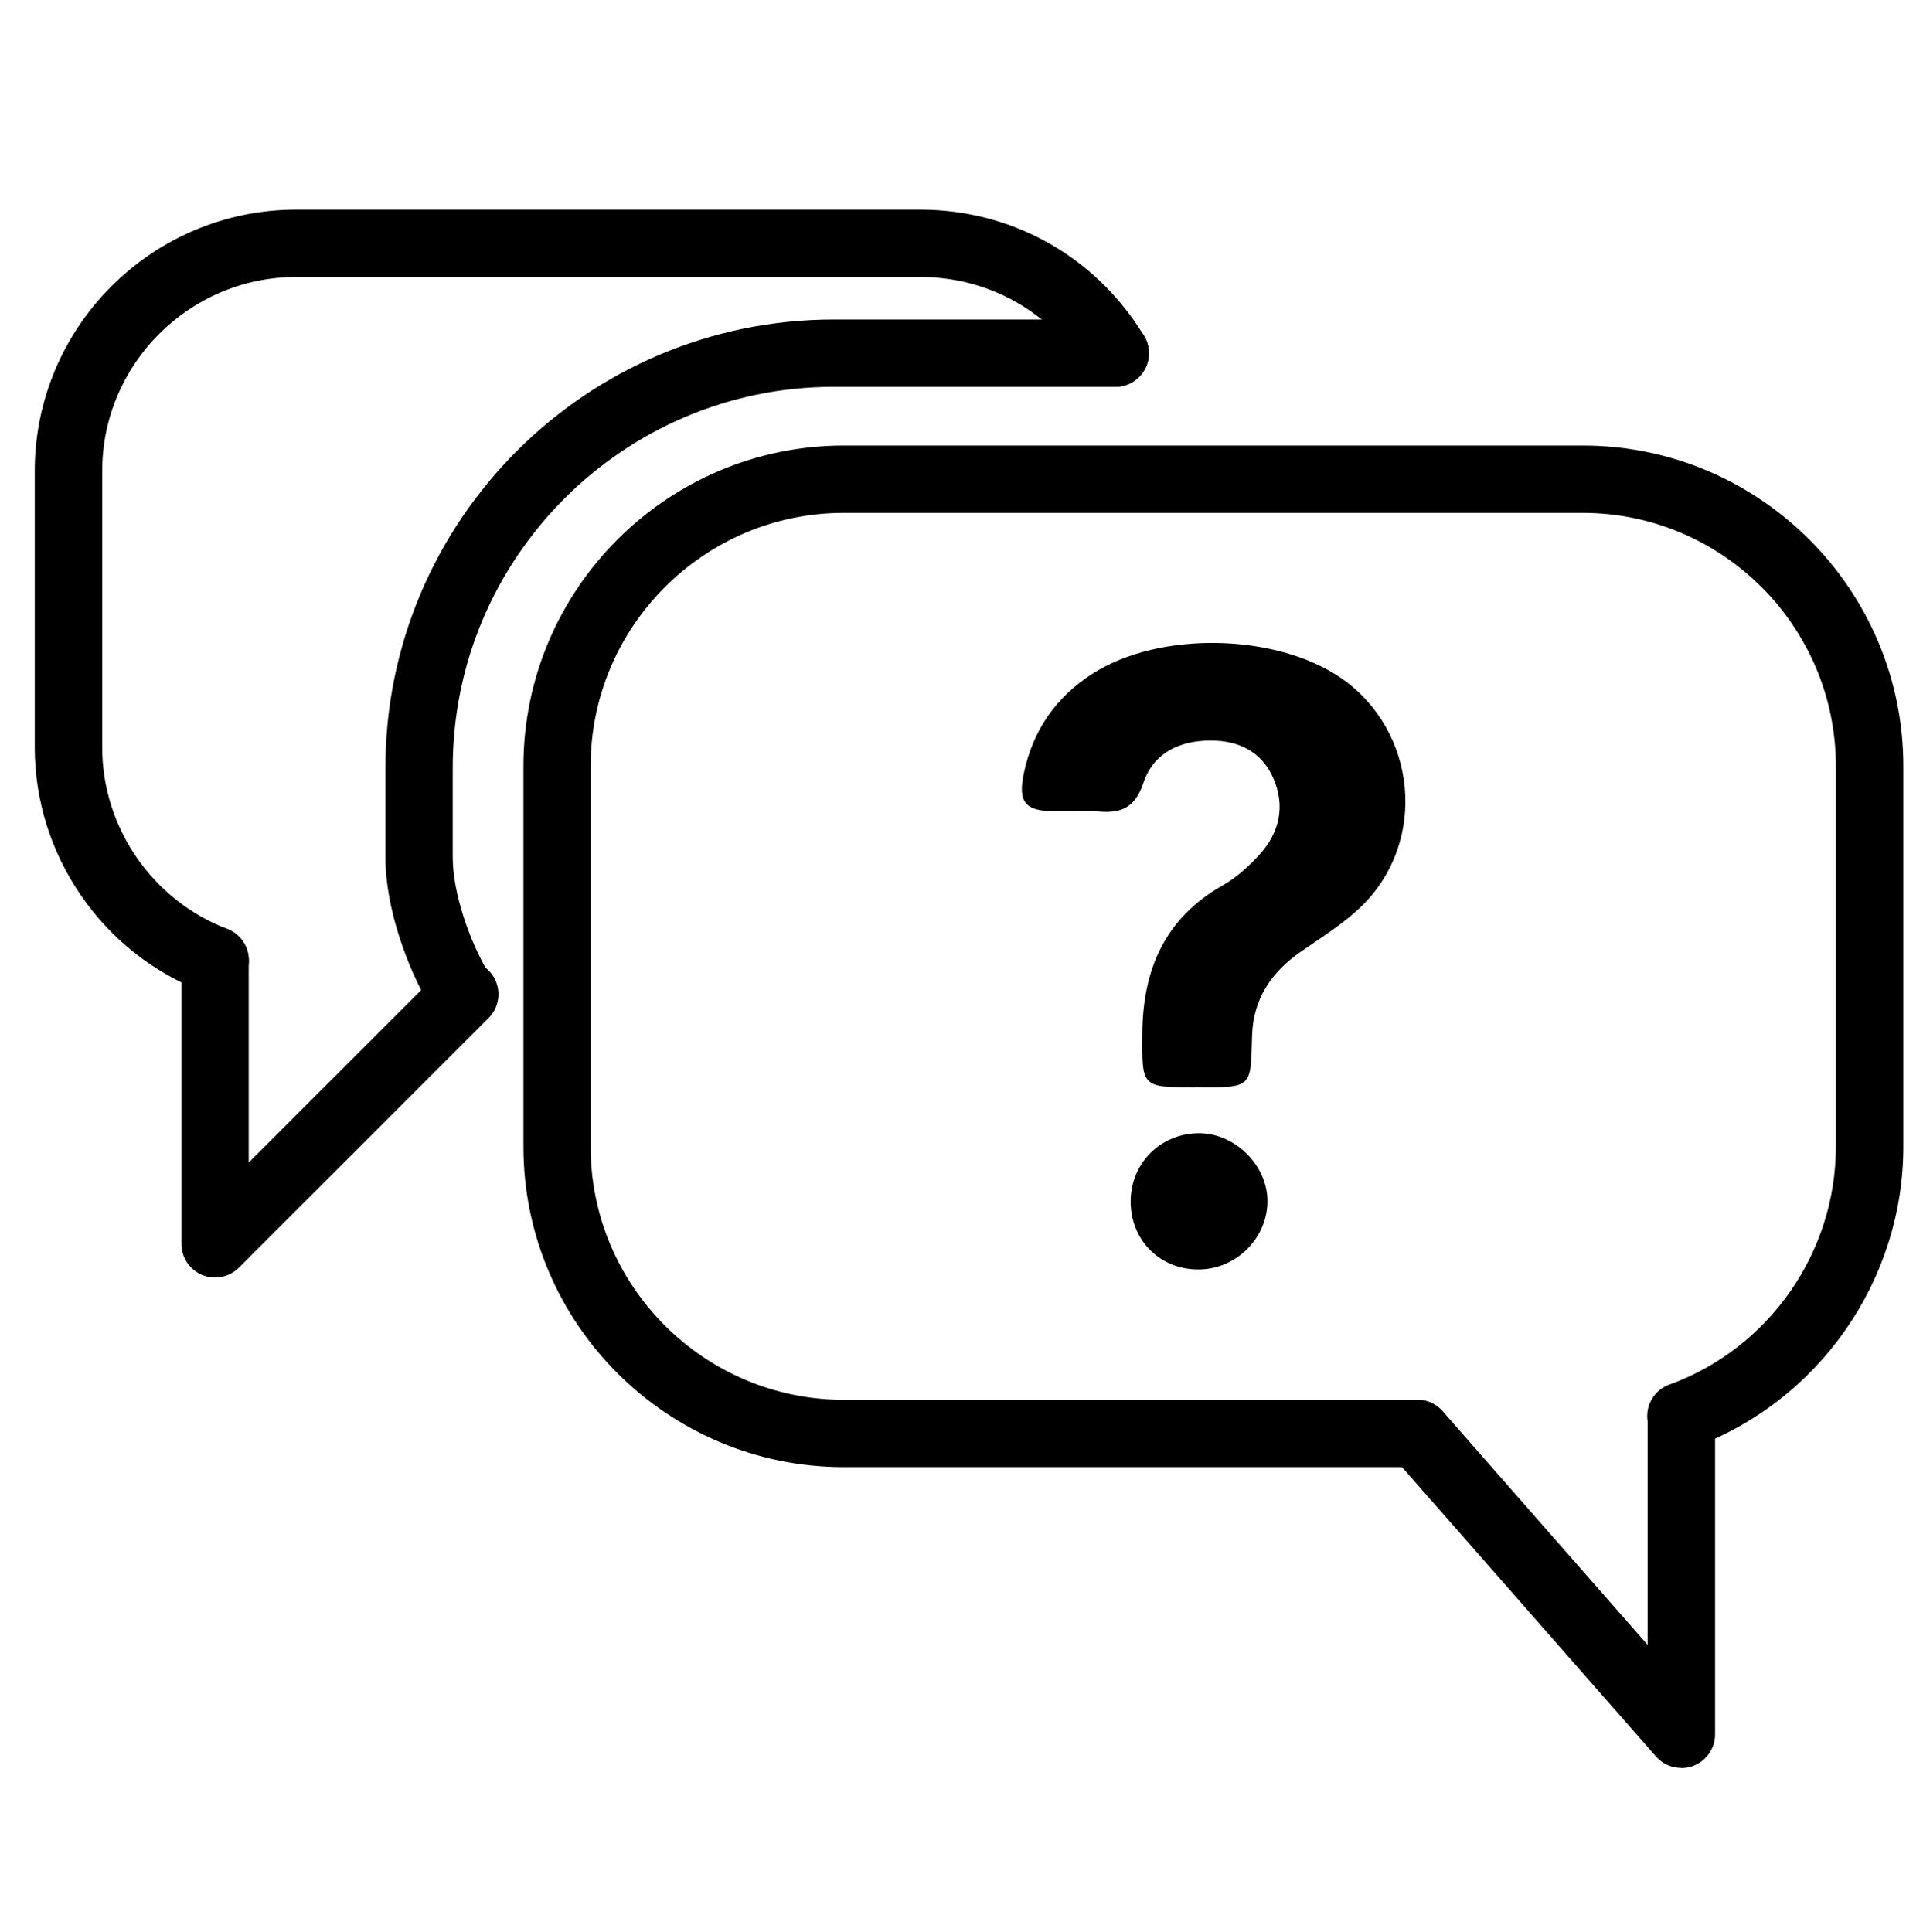
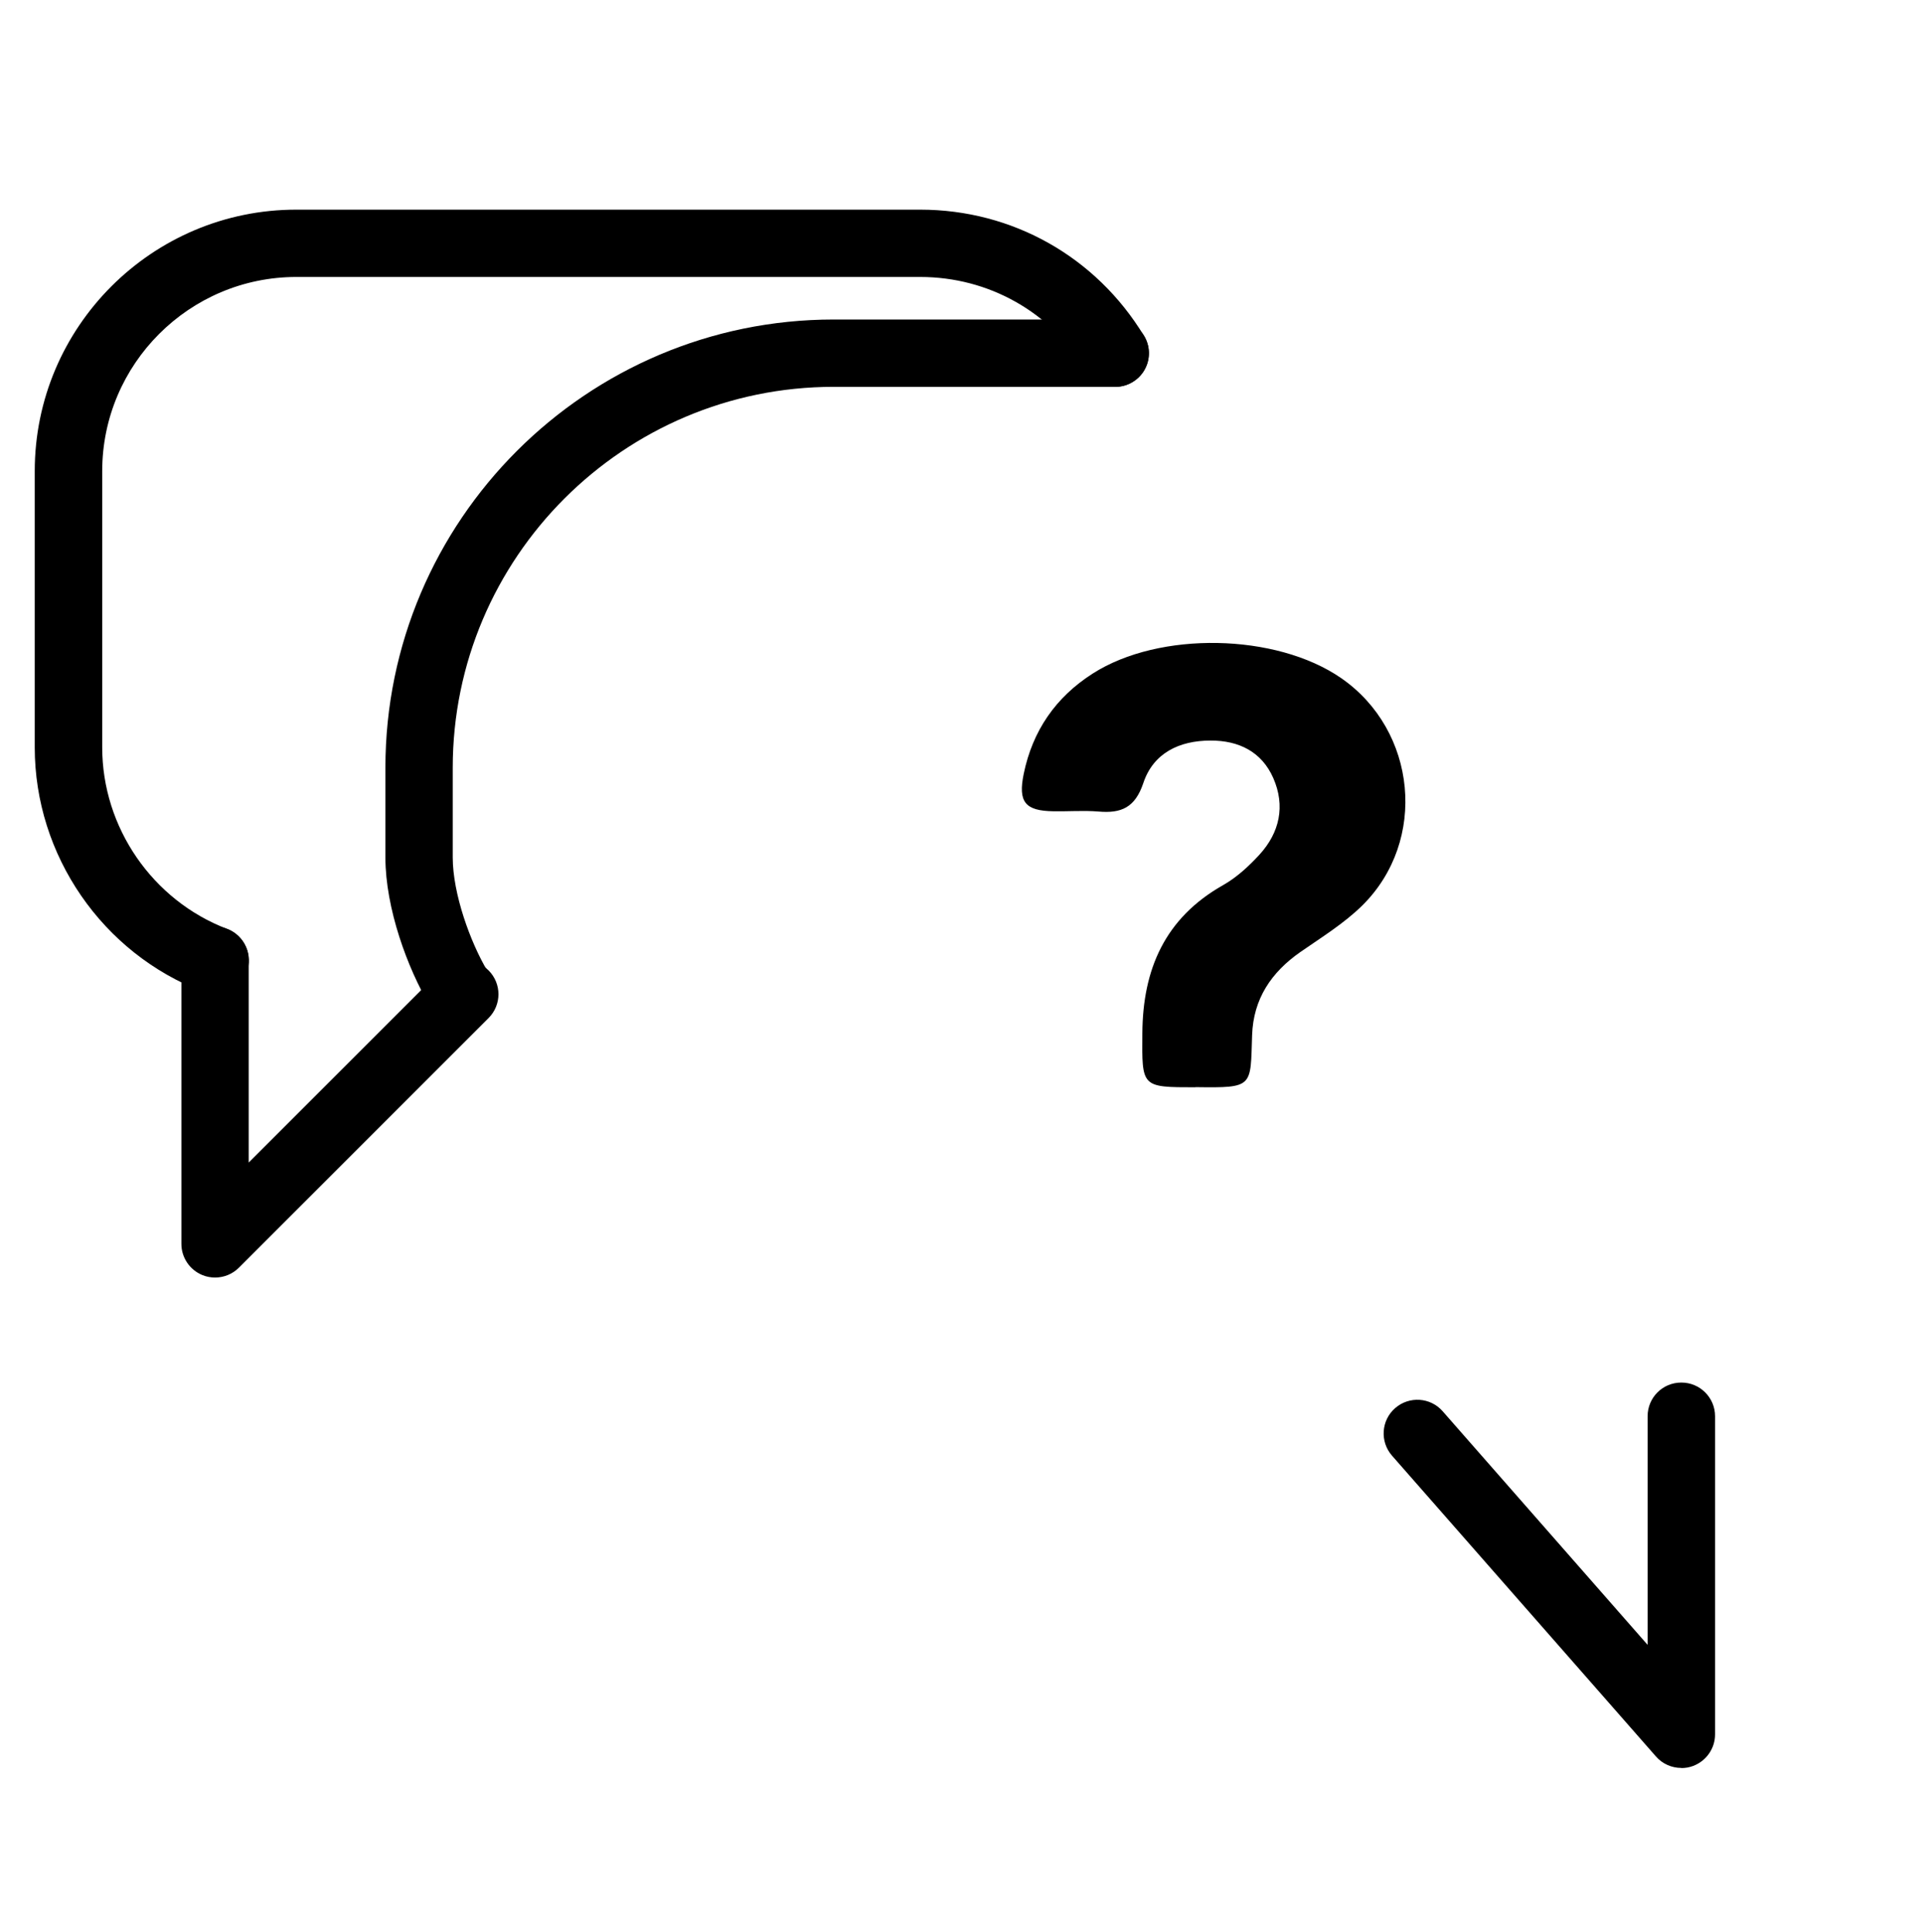
<svg xmlns="http://www.w3.org/2000/svg" id="Capa_1" data-name="Capa 1" viewBox="0 0 142.8 143.49">
  <defs>
    <style>
      .cls-1 {
        stroke-width: 0px;
      }
    </style>
  </defs>
-   <path class="cls-1" d="M105.25,108.96h-42.58c-13.13,0-23.8-10.68-23.8-23.8v-28.26c0-13.13,10.68-23.81,23.8-23.81h54.86c13.13,0,23.81,10.68,23.81,23.81v28.26c0,9.96-6.29,18.95-15.65,22.37-.27.1-.56.15-.86.15-1.38,0-2.51-1.12-2.51-2.5,0-1.13.74-2.08,1.77-2.39,7.33-2.73,12.24-9.8,12.24-17.63v-28.26c0-10.37-8.44-18.81-18.81-18.81h-54.86c-10.37,0-18.8,8.44-18.8,18.81v28.26c0,10.37,8.44,18.8,18.8,18.8h42.58c1.38,0,2.5,1.12,2.5,2.5s-1.12,2.5-2.5,2.5Z" />
  <path class="cls-1" d="M15.97,73.82c-.3,0-.6-.05-.89-.16-7.48-2.85-12.5-10.14-12.5-18.15v-20.52c0-10.71,8.71-19.42,19.42-19.42h46.33c6.85,0,13.06,3.5,16.62,9.37.72,1.18.34,2.72-.84,3.43-1.18.72-2.72.34-3.43-.84-2.65-4.36-7.26-6.96-12.35-6.96H22.01c-7.95,0-14.42,6.47-14.42,14.42v20.52c0,5.94,3.73,11.36,9.28,13.48,1.29.49,1.94,1.94,1.45,3.23-.38,1-1.33,1.61-2.34,1.61Z" />
  <path class="cls-1" d="M34.06,75.9c-.85,0-1.68-.44-2.15-1.22-1.64-2.75-3.29-7.22-3.29-11v-6.66c0-18.36,14.94-33.29,33.29-33.29h20.91c1.38,0,2.5,1.12,2.5,2.5s-1.12,2.5-2.5,2.5h-20.91c-15.6,0-28.29,12.69-28.29,28.29v6.66c0,2.69,1.3,6.29,2.58,8.44.71,1.19.32,2.72-.87,3.43-.4.24-.84.35-1.28.35Z" />
  <path class="cls-1" d="M15.97,94.88c-.32,0-.65-.06-.96-.19-.93-.39-1.54-1.3-1.54-2.31v-21.06c0-1.38,1.12-2.5,2.5-2.5s2.5,1.12,2.5,2.5v15.02l14.27-14.27c.98-.98,2.56-.98,3.54,0,.98.98.98,2.56,0,3.54l-18.54,18.54c-.48.48-1.12.73-1.77.73Z" />
  <path class="cls-1" d="M124.85,131.3c-.71,0-1.4-.3-1.88-.85l-19.6-22.34c-.91-1.04-.81-2.62.23-3.53,1.04-.91,2.62-.81,3.53.23l15.22,17.35v-16.82c0-.05,0-.11,0-.16,0-1.38,1.11-2.5,2.5-2.5h.01c1.38,0,2.5,1.12,2.5,2.5v23.63c0,1.04-.65,1.97-1.62,2.34-.29.11-.59.16-.88.16Z" />
  <g>
    <path class="cls-1" d="M88.76,80.75c-4.02,0-3.96,0-3.93-4.01.03-4.76,1.68-8.56,5.99-11,1.01-.57,1.91-1.4,2.7-2.26,1.51-1.65,1.94-3.63,1.03-5.7-.86-1.95-2.56-2.79-4.66-2.78-2.32,0-4.25.93-4.99,3.16-.61,1.82-1.64,2.26-3.33,2.11-1.11-.09-2.23,0-3.35-.02-2.1-.03-2.63-.69-2.2-2.78.66-3.2,2.37-5.69,5.13-7.45,4.94-3.16,13.6-3,18.44.34,5.63,3.89,6.44,12.08,1.57,16.89-1.35,1.33-3.02,2.36-4.59,3.45-2.17,1.51-3.5,3.49-3.59,6.18-.13,3.86.14,3.92-4.19,3.86Z" />
-     <path class="cls-1" d="M83.96,89.32c-.04-2.84,2.12-5.09,4.96-5.16,2.7-.07,5.17,2.31,5.2,4.99.03,2.75-2.27,5.09-5.05,5.13-2.86.05-5.07-2.1-5.11-4.97Z" />
  </g>
</svg>